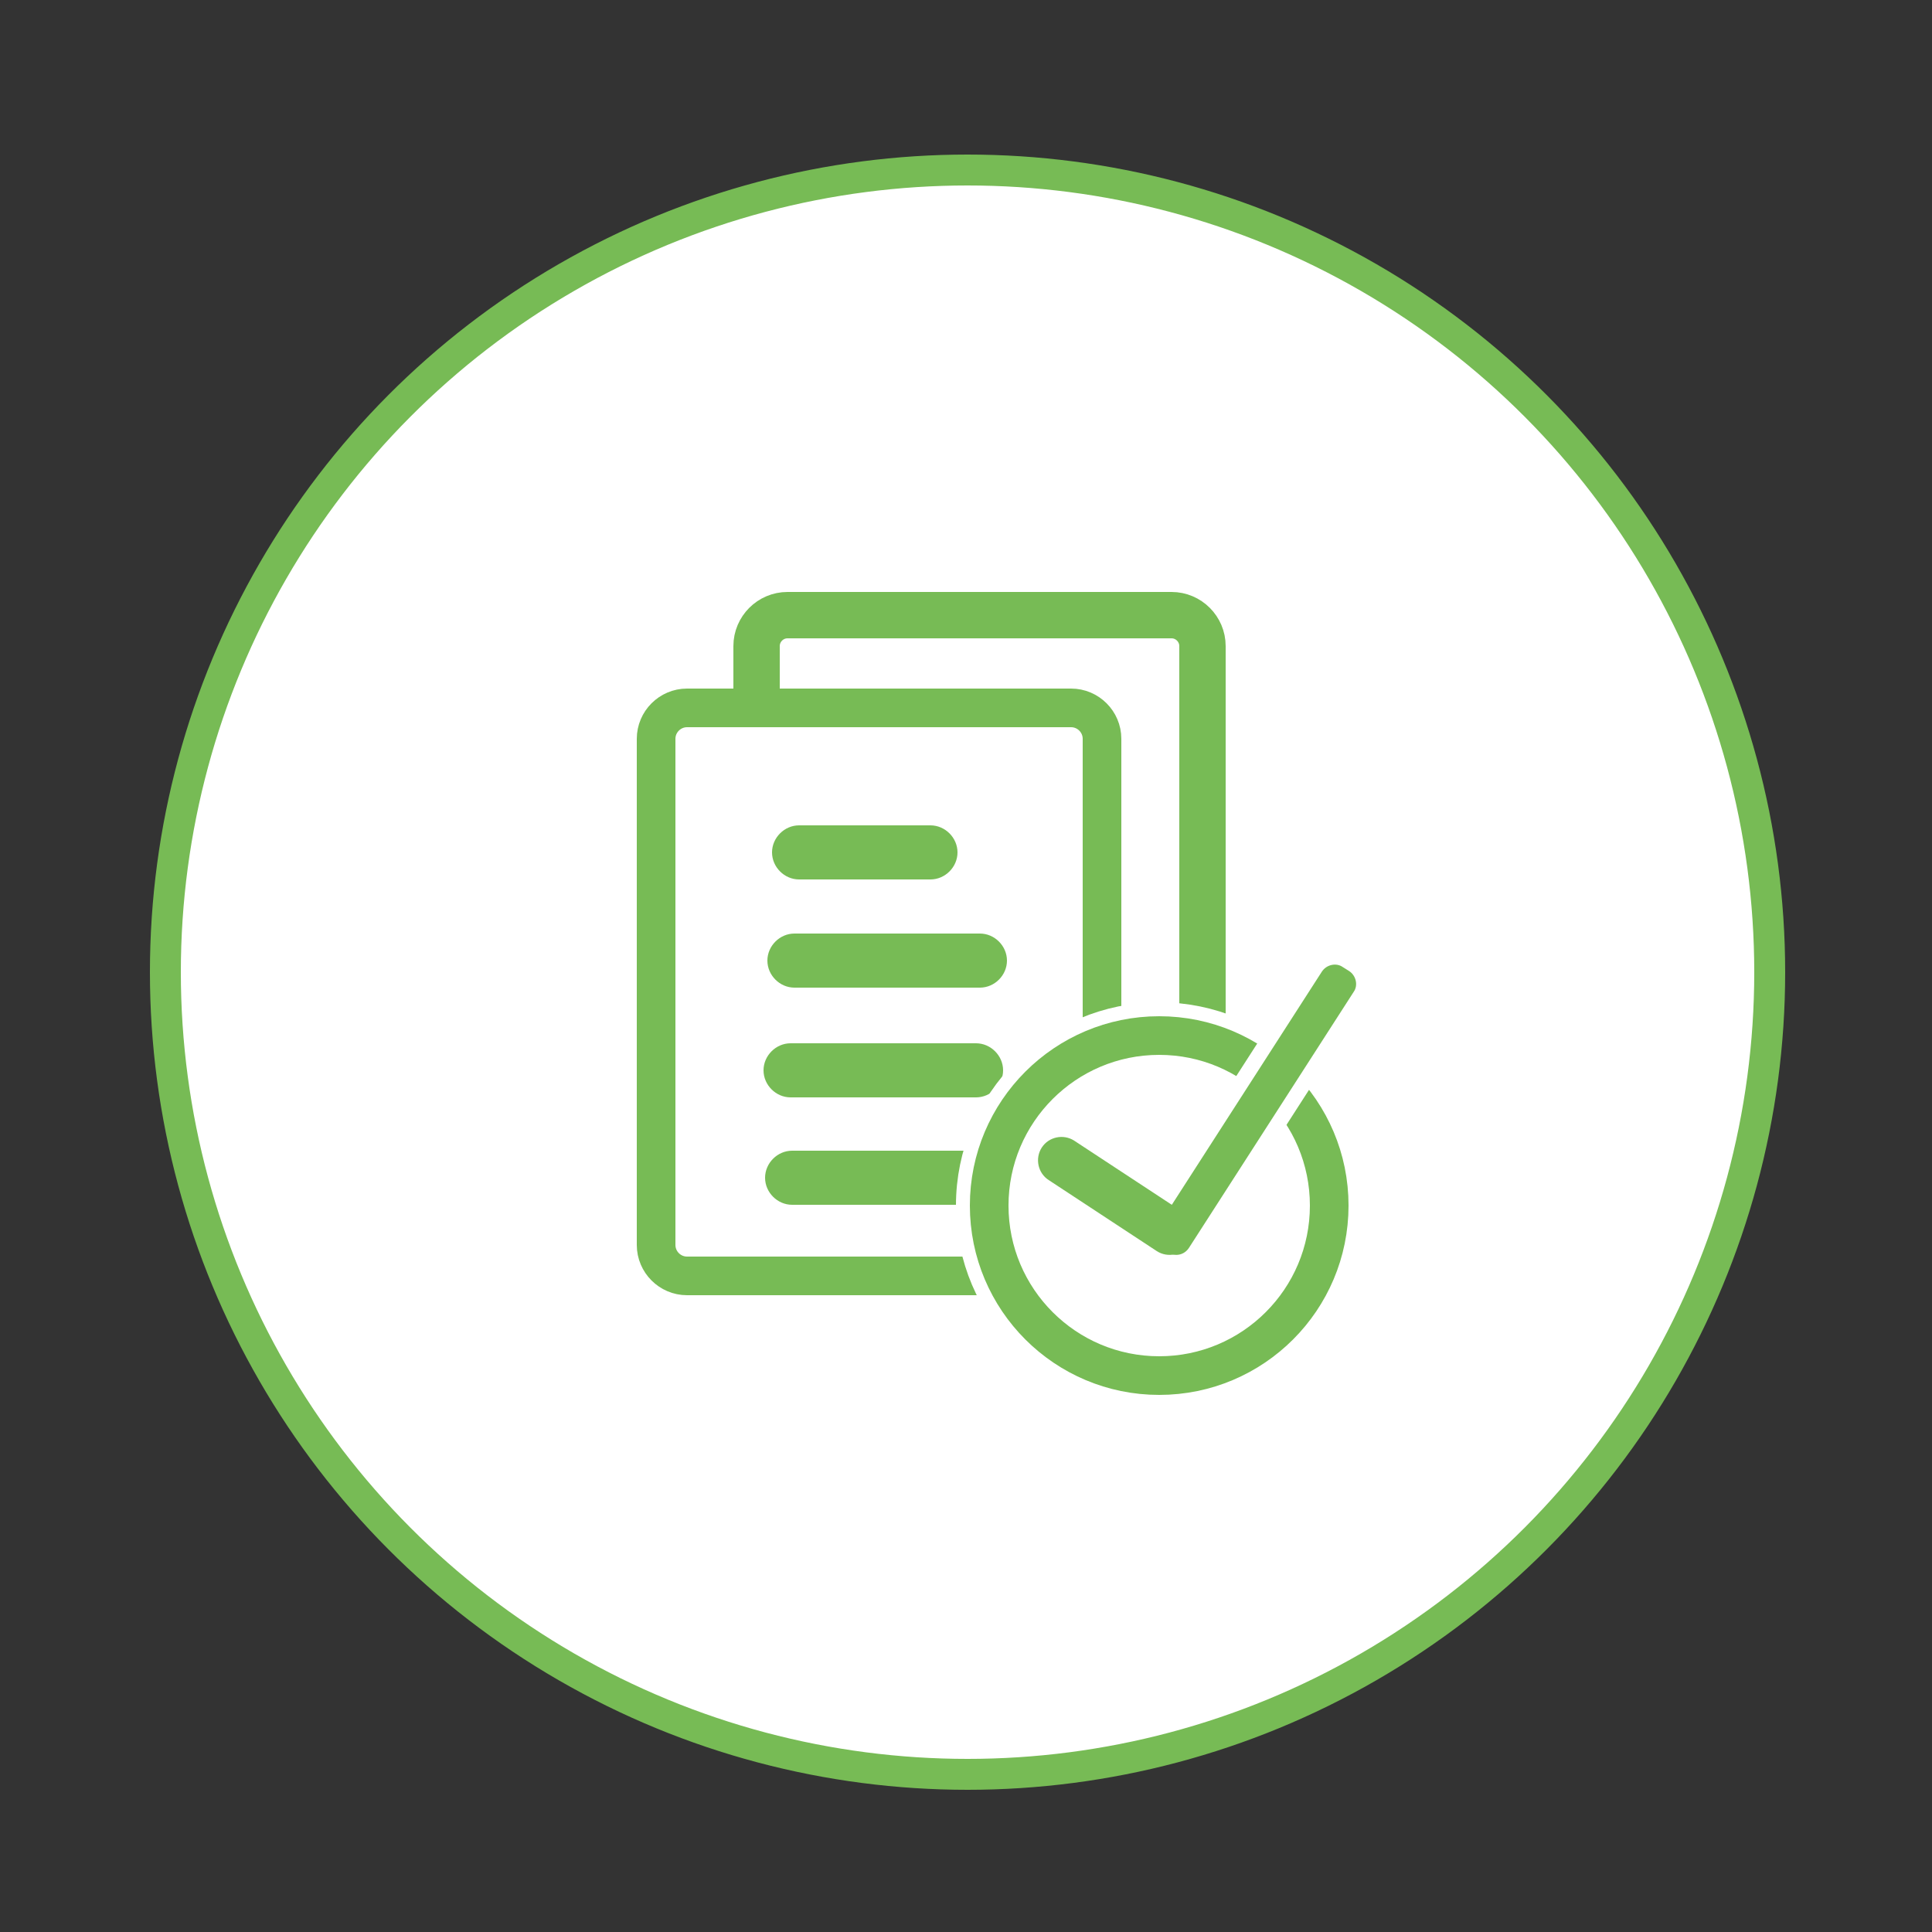
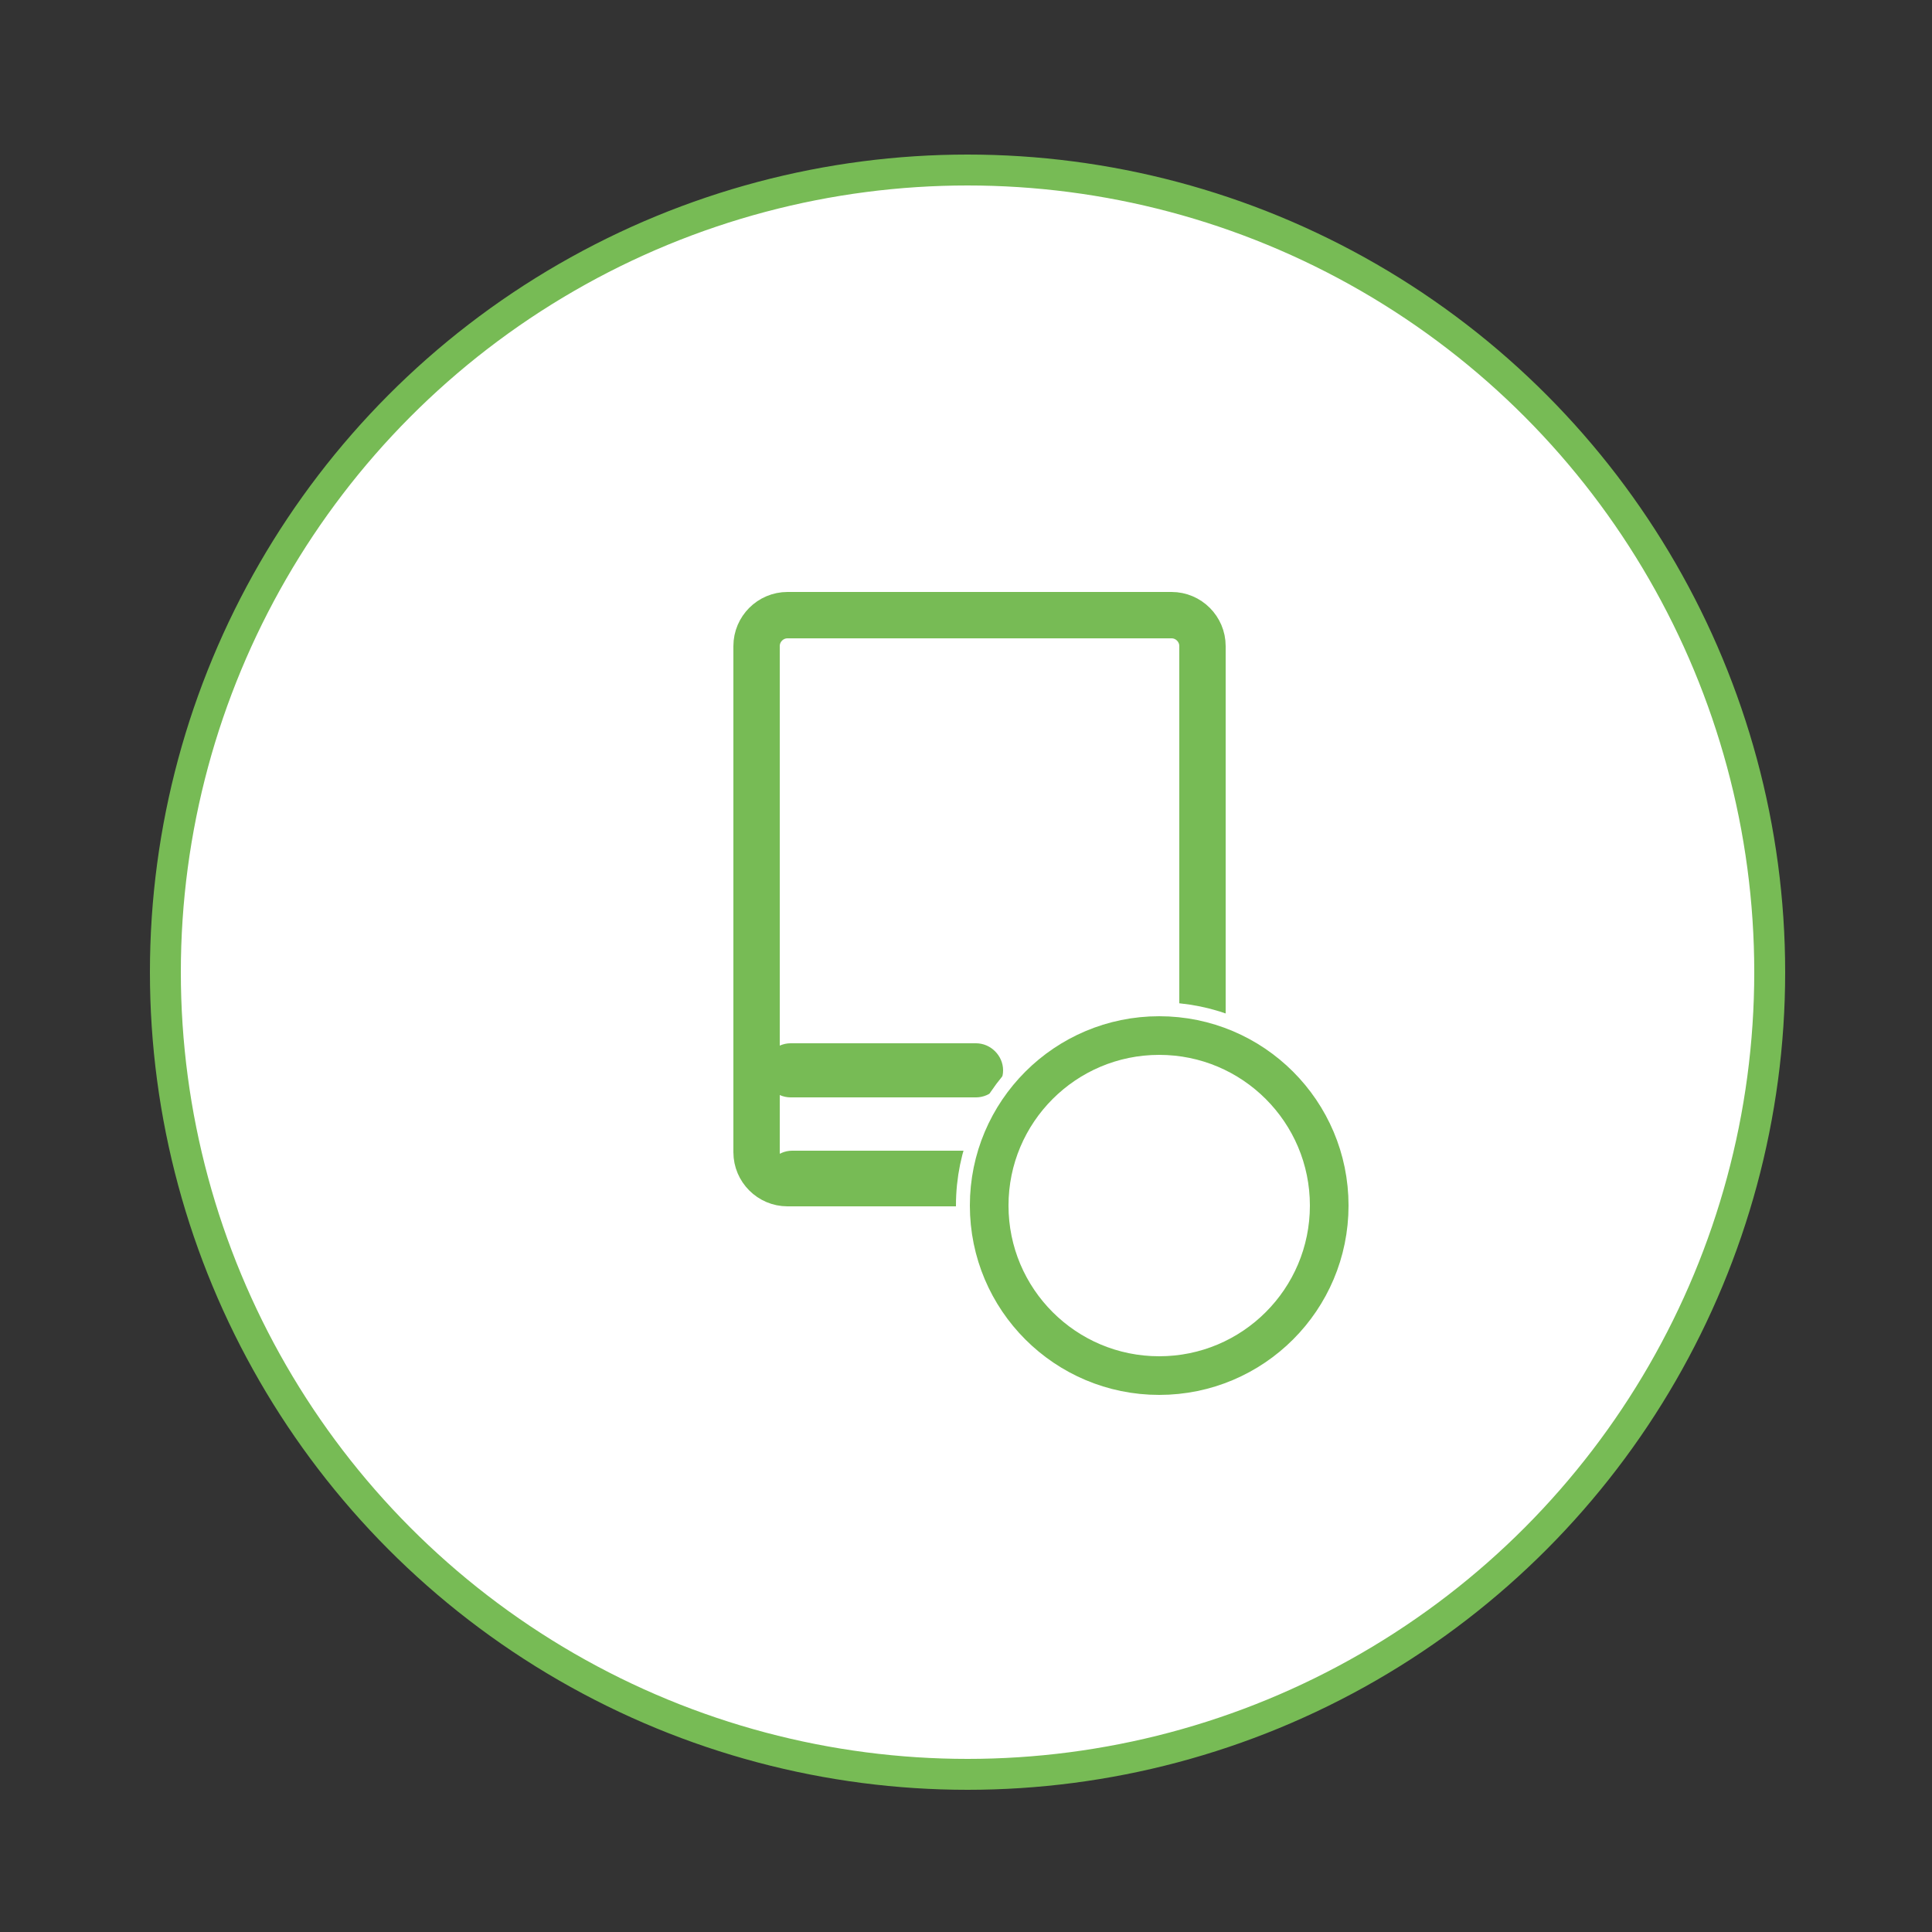
<svg xmlns="http://www.w3.org/2000/svg" version="1.1" id="Layer_2" x="0px" y="0px" viewBox="0 0 250 250" style="enable-background:new 0 0 250 250;" xml:space="preserve" width="250" height="250">
  <rect x="0" y="0" width="250" height="250" fill="#333333" stroke="none" />
  <script>window._wordtune_extension_installed = true;</script>
  <script>window._wordtune_extension_installed = true;</script>
  <g id="Layer_3">
    <circle class="apply0" style="fill:#FFFFFF;stroke: #77bb55;stroke-width:4;stroke-miterlimit:10;" cx="125.2" cy="125.8" r="103.8" />
  </g>
  <path class="apply1" style="fill:none;stroke: #77bb55;stroke-width:6;stroke-miterlimit:10;" d="M151.6,153.1h-49.7c-2.2,0-4-1.8-4-4V83.6c0-2.2,1.8-4,4-4h49.7c2.2,0,4,1.8,4,4v65.5                     C155.6,151.3,153.8,153.1,151.6,153.1z" />
-   <path class="apply2" style="fill:#FFFFFF;stroke: #77bb55;stroke-width:5;stroke-miterlimit:10;" d="M138.6,165.1H88.9c-2.2,0-4-1.8-4-4V95.6c0-2.2,1.8-4,4-4h49.7c2.2,0,4,1.8,4,4v65.5                     C142.6,163.3,140.8,165.1,138.6,165.1z" />
-   <path class="apply3" style="fill: #77bb55;" d="M120.4,113.8h-17c-1.9,0-3.5-1.6-3.5-3.5l0,0c0-1.9,1.6-3.5,3.5-3.5h17c1.9,0,3.5,1.6,3.5,3.5l0,0                     C123.9,112.2,122.3,113.8,120.4,113.8z" />
-   <path class="apply3" style="fill: #77bb55;" d="M126.8,127.8h-24c-1.9,0-3.5-1.6-3.5-3.5l0,0c0-1.9,1.6-3.5,3.5-3.5h24c1.9,0,3.5,1.6,3.5,3.5l0,0                     C130.3,126.2,128.7,127.8,126.8,127.8z" />
  <path class="apply3" style="fill: #77bb55;" d="M126.3,142h-24c-1.9,0-3.5-1.6-3.5-3.5l0,0c0-1.9,1.6-3.5,3.5-3.5h24c1.9,0,3.5,1.6,3.5,3.5l0,0                     C129.8,140.4,128.2,142,126.3,142z" />
  <path class="apply3" style="fill: #77bb55;" d="M126.5,155.9h-24c-1.9,0-3.5-1.6-3.5-3.5l0,0c0-1.9,1.6-3.5,3.5-3.5h24c1.9,0,3.5,1.6,3.5,3.5l0,0                     C130,154.3,128.4,155.9,126.5,155.9z" />
  <circle class="apply4" style="fill:#FFFFFF;stroke:#FFFFFF;stroke-width:6;stroke-miterlimit:10;" cx="150" cy="156" r="23.3" />
  <circle class="apply2" style="fill:#FFFFFF;stroke: #77bb55;stroke-width:5;stroke-miterlimit:10;" cx="150" cy="156" r="22" />
  <g id="Layer_4">
-     <path class="apply5" style="fill: #77bb55;stroke:#FFFFFF;stroke-width:2;stroke-miterlimit:10;" d="M150.6,162.9l-0.8-0.5c-1.4-0.9-1.8-2.8-0.9-4.1l21.3-33.1c0.9-1.4,2.8-1.8,4.1-0.9l0.8,0.5                      c1.4,0.9,1.8,2.8,0.9,4.1L154.7,162C153.8,163.4,152,163.8,150.6,162.9z" />
-     <path class="apply3" style="fill: #77bb55;" d="M134.8,148.5L134.8,148.5c0.9-1.4,2.8-1.8,4.2-0.9l14,9.2c1.4,0.9,1.8,2.8,0.9,4.2l0,0 c-0.9,1.4-2.8,1.8-4.2,0.9l-14-9.2C134.3,151.8,133.9,149.9,134.8,148.5z" />
-   </g>
+     </g>
</svg>